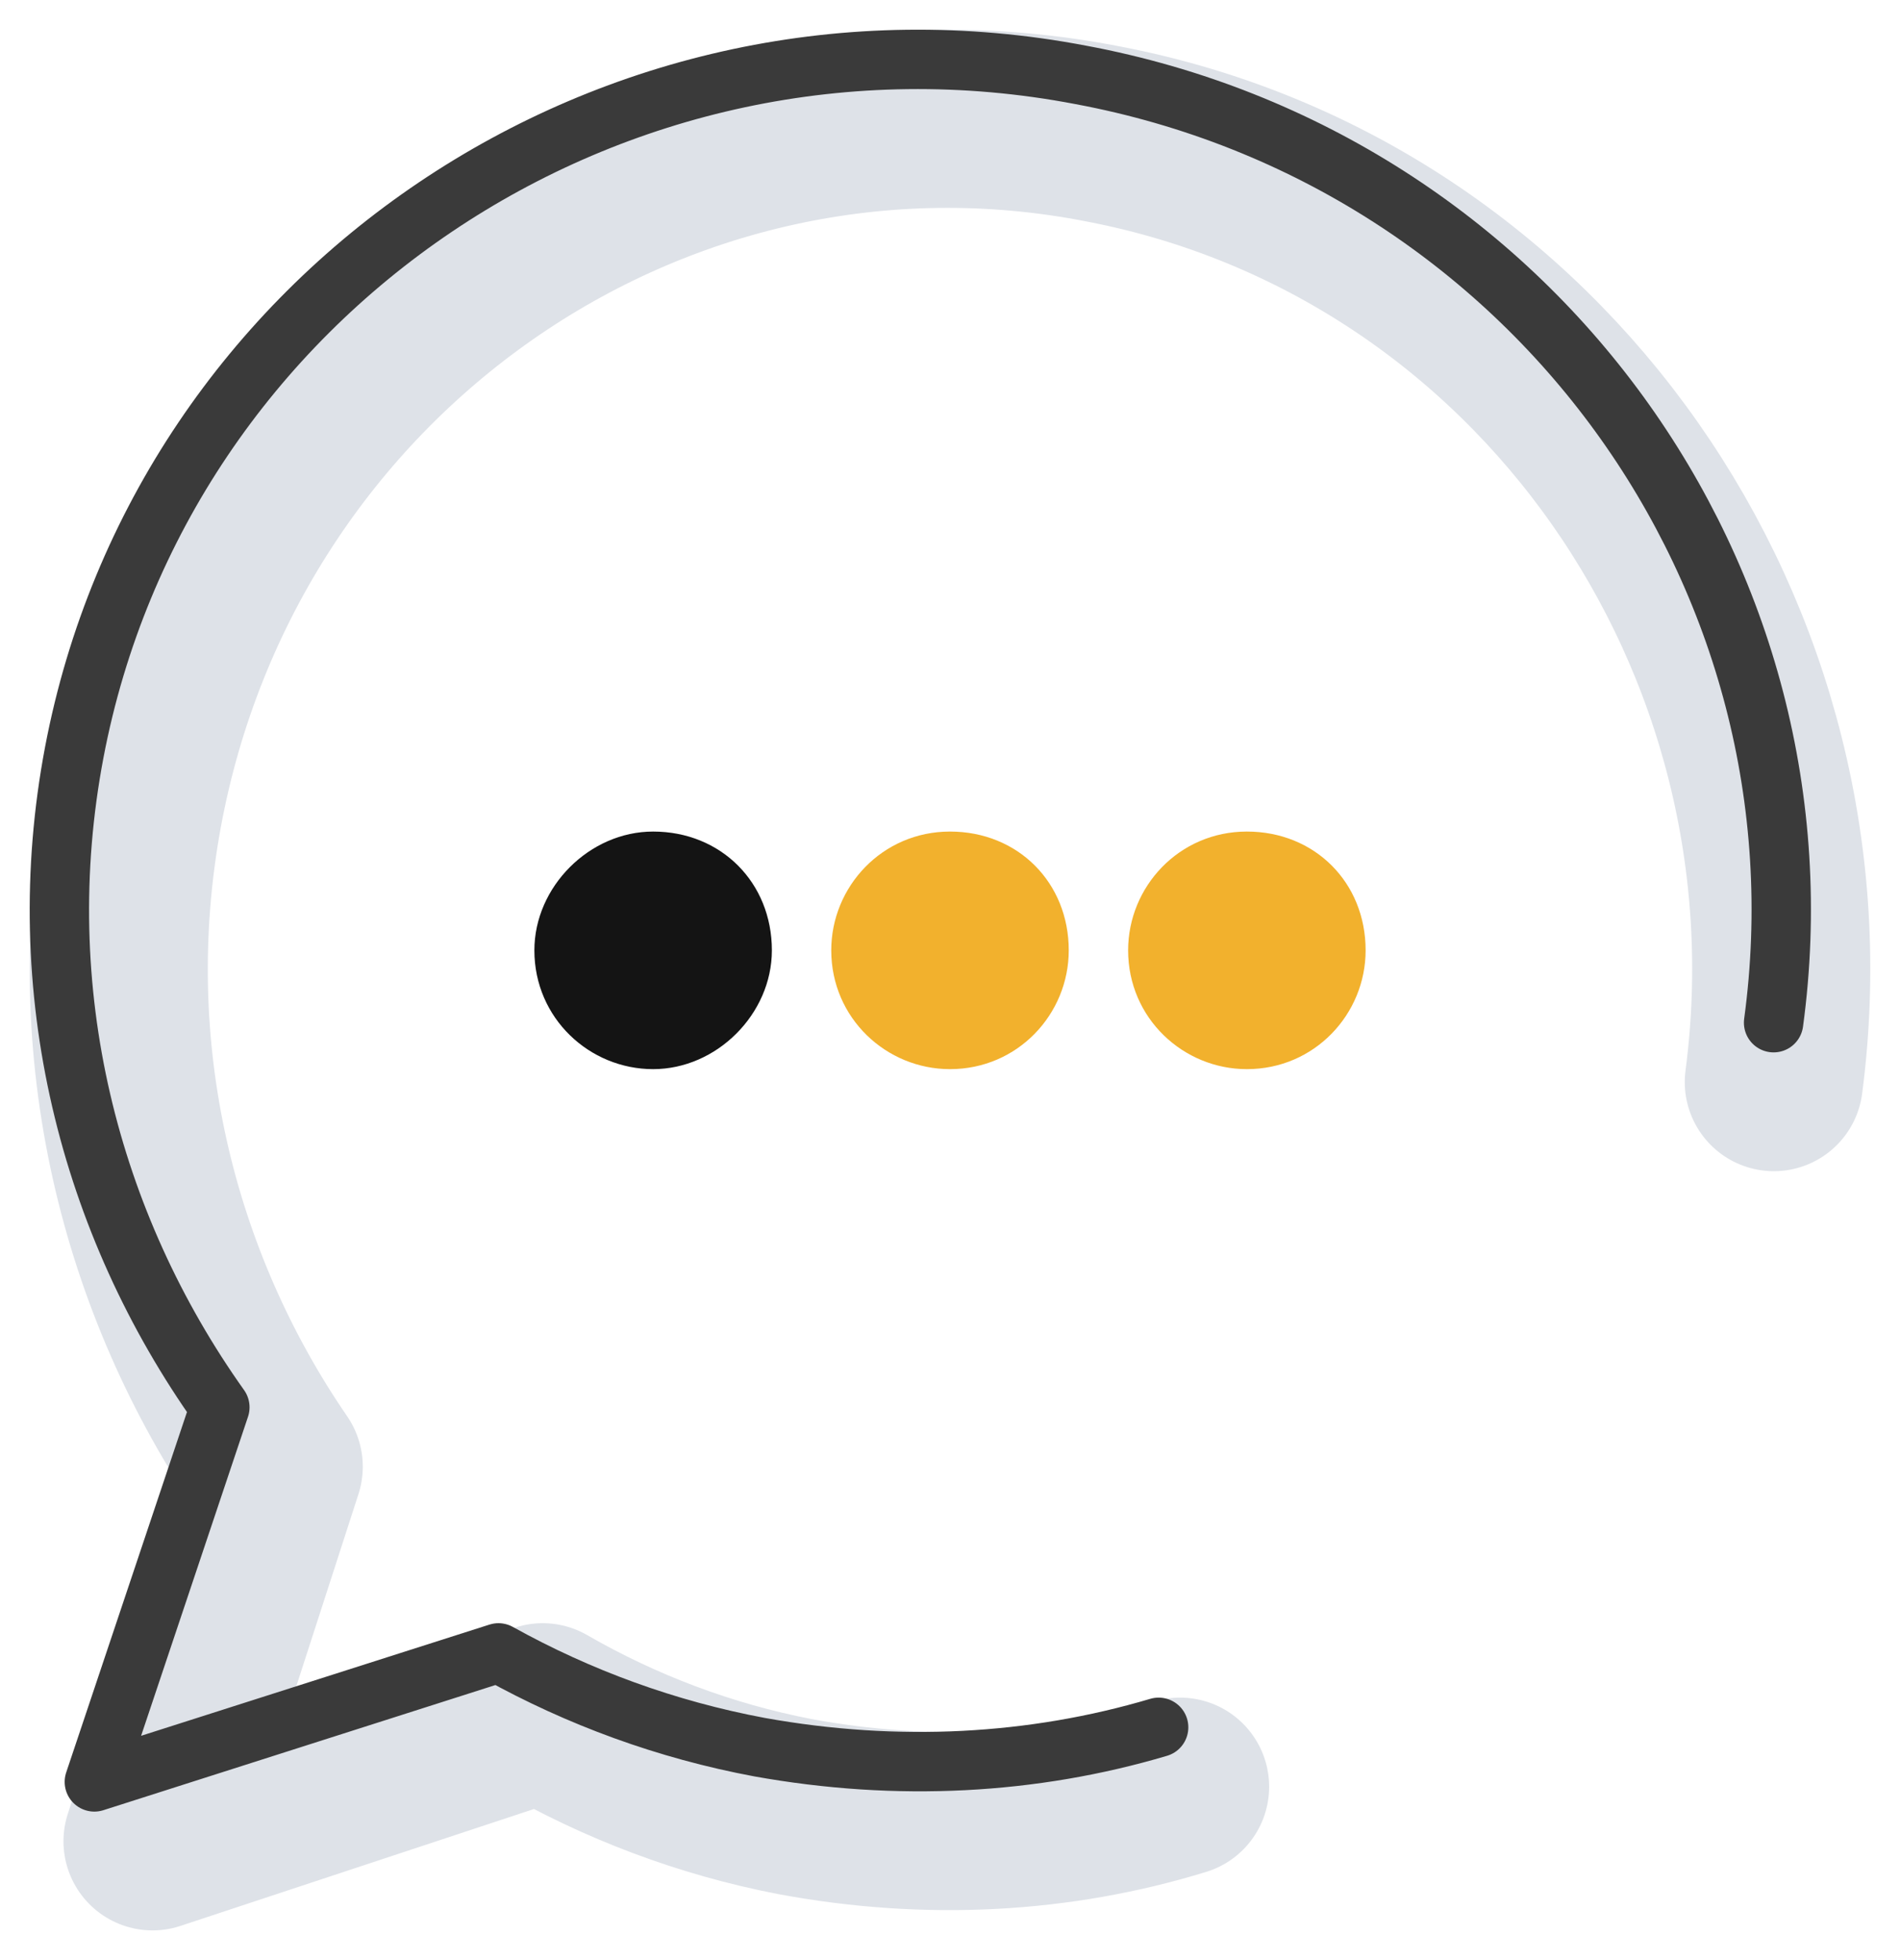
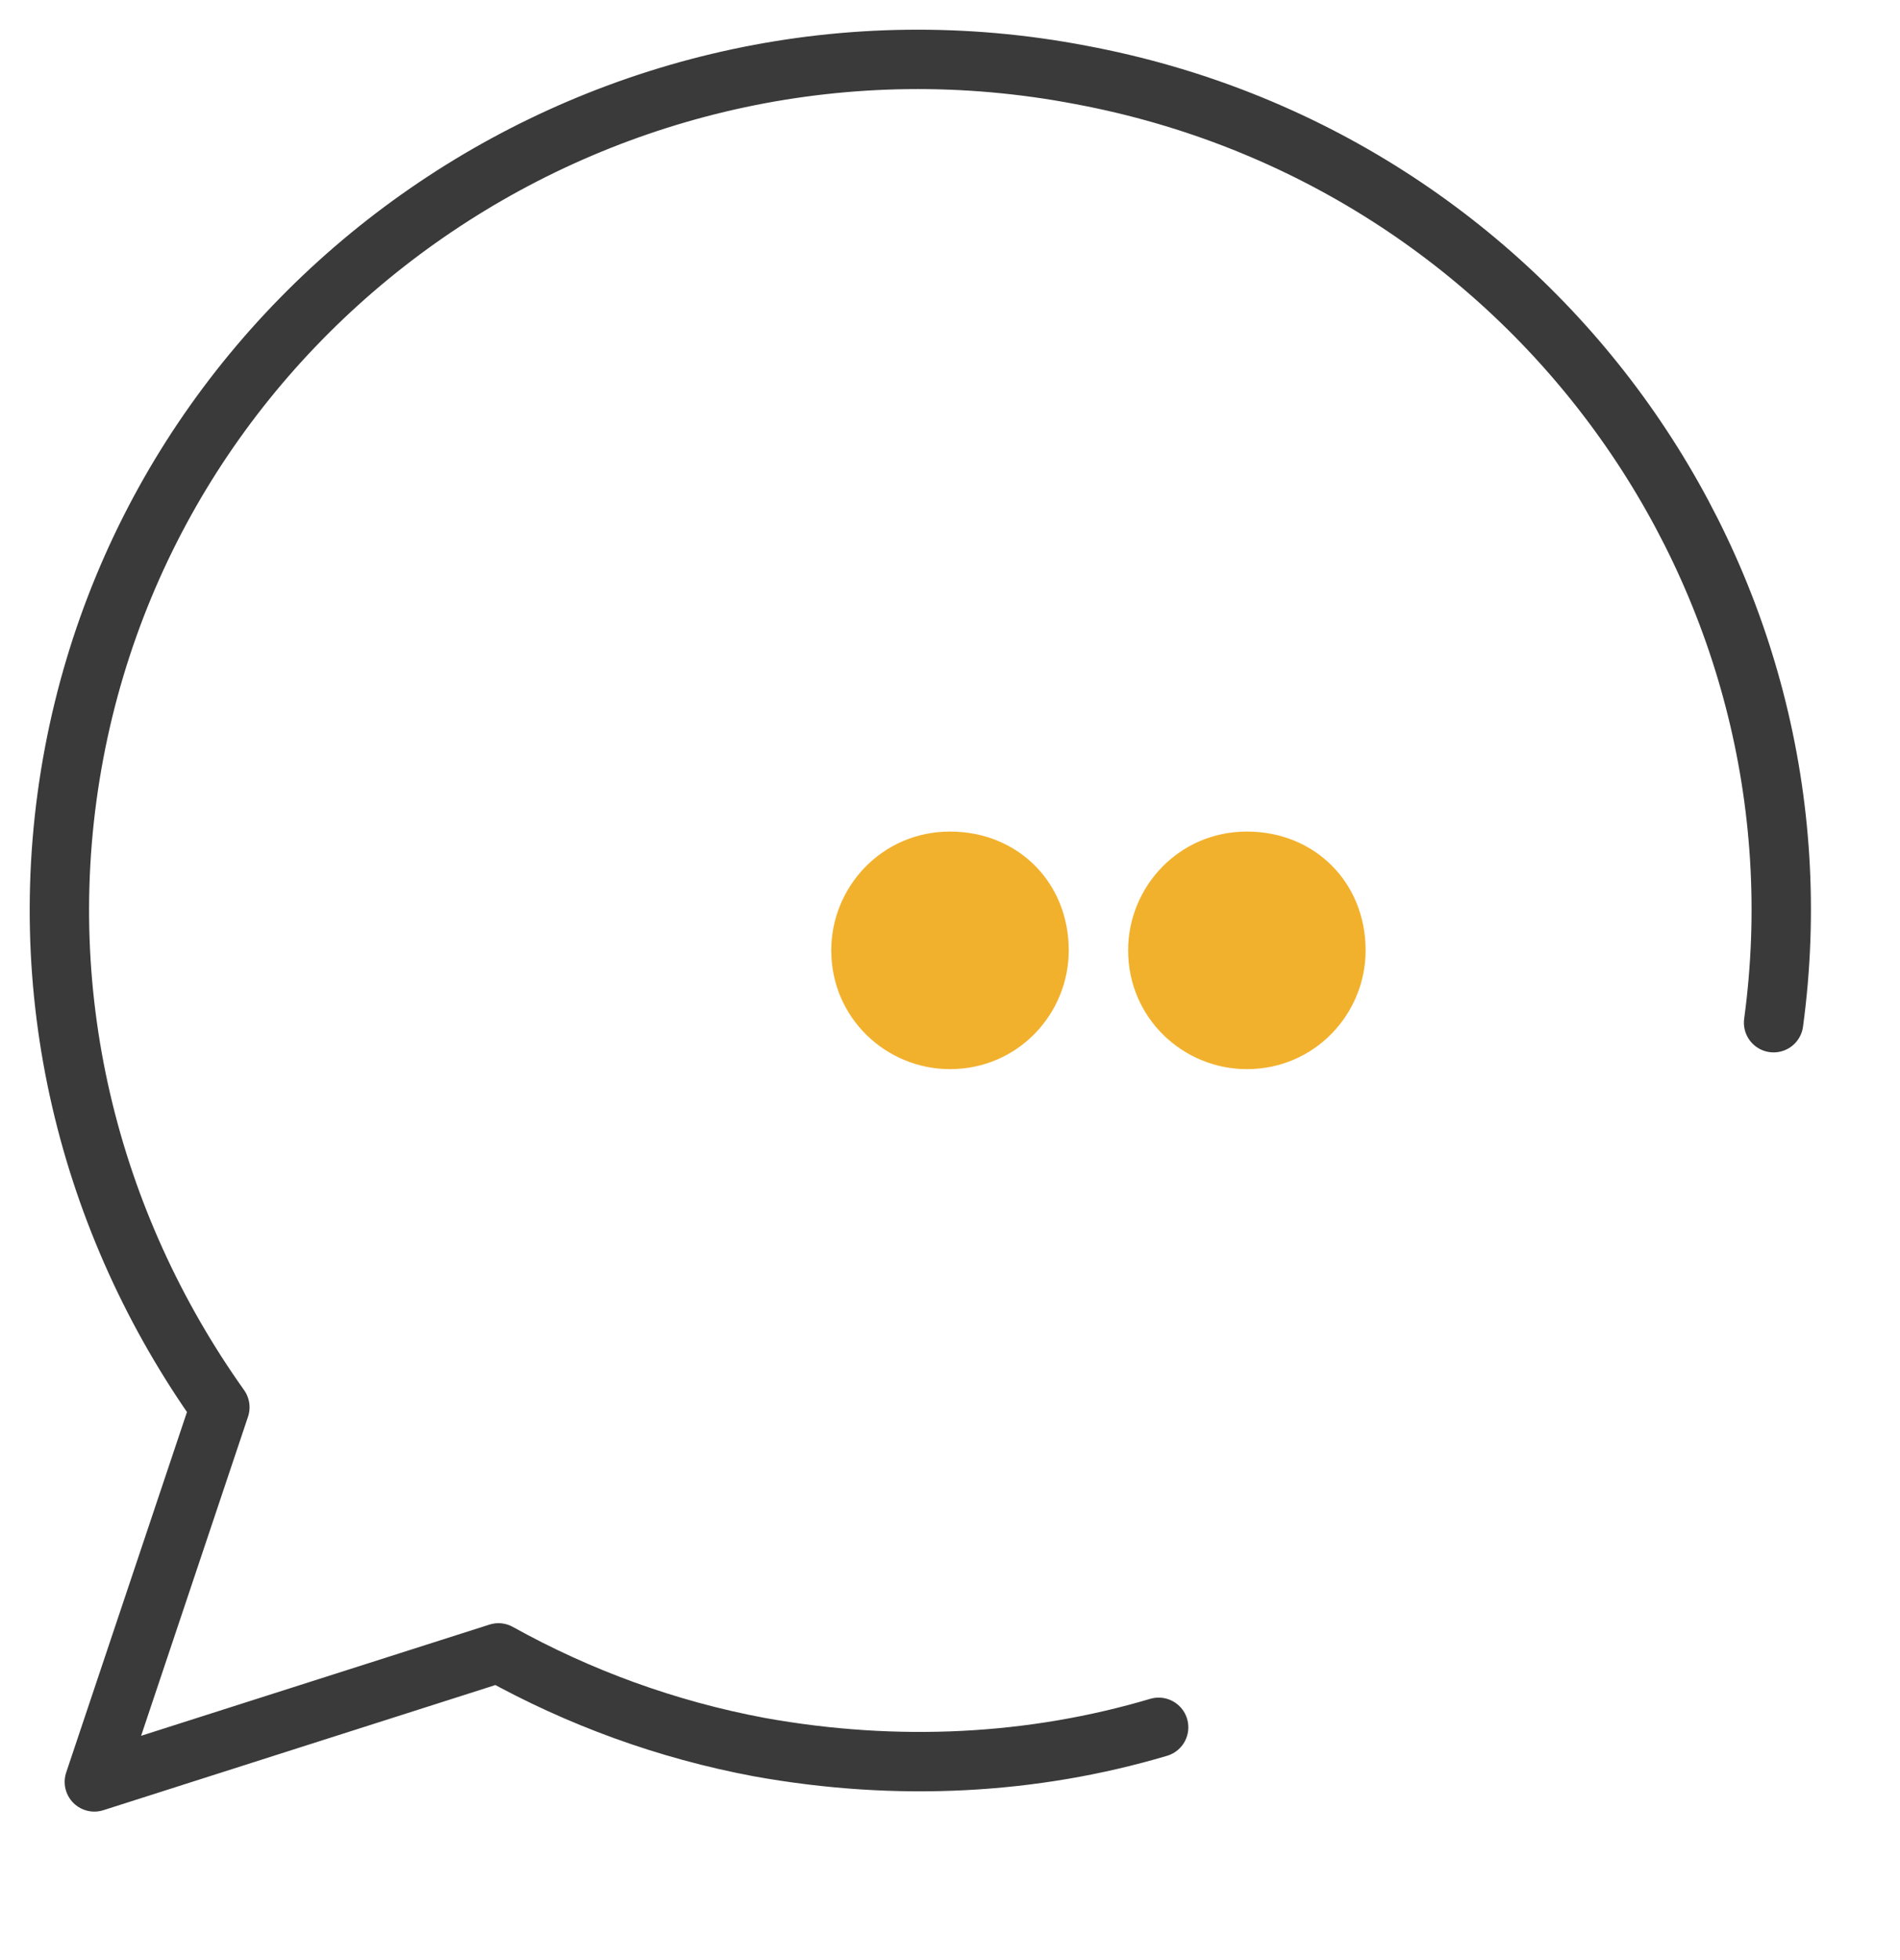
<svg xmlns="http://www.w3.org/2000/svg" width="32px" height="33px" viewBox="0 0 32 33" version="1.1">
  <title>AAE8777B-5CA4-4E07-8B65-A2DAC18361F1</title>
  <g id="Mockup-sito" stroke="none" stroke-width="1" fill="none" fill-rule="evenodd">
    <g id="Singolo-vincitore/box-grigio-2" transform="translate(-323, -2368)">
      <g id="Group-7" transform="translate(324, 2369)">
-         <path d="M12,15 C12,16.071 11.071,17 10,17 C8.929,17 8,16.143 8,15 C8,13.929 8.929,13 10,13 C11.143,13 12,13.857 12,15 Z" id="Path" fill="#141414" />
        <path d="M17,15 C17,16.071 16.143,17 15,17 C13.929,17 13,16.143 13,15 C13,13.929 13.857,13 15,13 C16.143,13 17,13.857 17,15 Z" id="Path" fill="#F2B12D" />
        <path d="M22,15 C22,16.071 21.143,17 20,17 C18.929,17 18,16.143 18,15 C18,13.929 18.857,13 20,13 C21.143,13 22,13.857 22,15 Z" id="Path" fill="#F2B12D" />
-         <path d="M28.875,17.218 C29.855,9.741 24.957,2.682 17.61,1.261 C10.018,-0.242 2.671,4.896 1.242,12.665 C0.507,16.675 1.487,20.602 3.61,23.693 L1.569,30 L8.14,27.828 C9.446,28.58 10.875,29.123 12.385,29.415 C14.63,29.833 16.834,29.708 18.875,29.081" id="Path" stroke="#DEE2E8" stroke-width="3" stroke-linecap="round" stroke-linejoin="round" />
        <path d="M28.871,16.218 C29.886,8.741 24.813,1.682 17.203,0.261 C9.34,-1.242 1.73,3.896 0.251,11.665 C-0.51,15.675 0.504,19.602 2.703,22.693 L0.589,29 L7.395,26.828 C8.748,27.58 10.228,28.123 11.792,28.415 C14.117,28.833 16.4,28.708 18.514,28.081" id="Path" stroke="#3A3A3A" stroke-linecap="round" stroke-linejoin="round" />
      </g>
    </g>
  </g>
</svg>